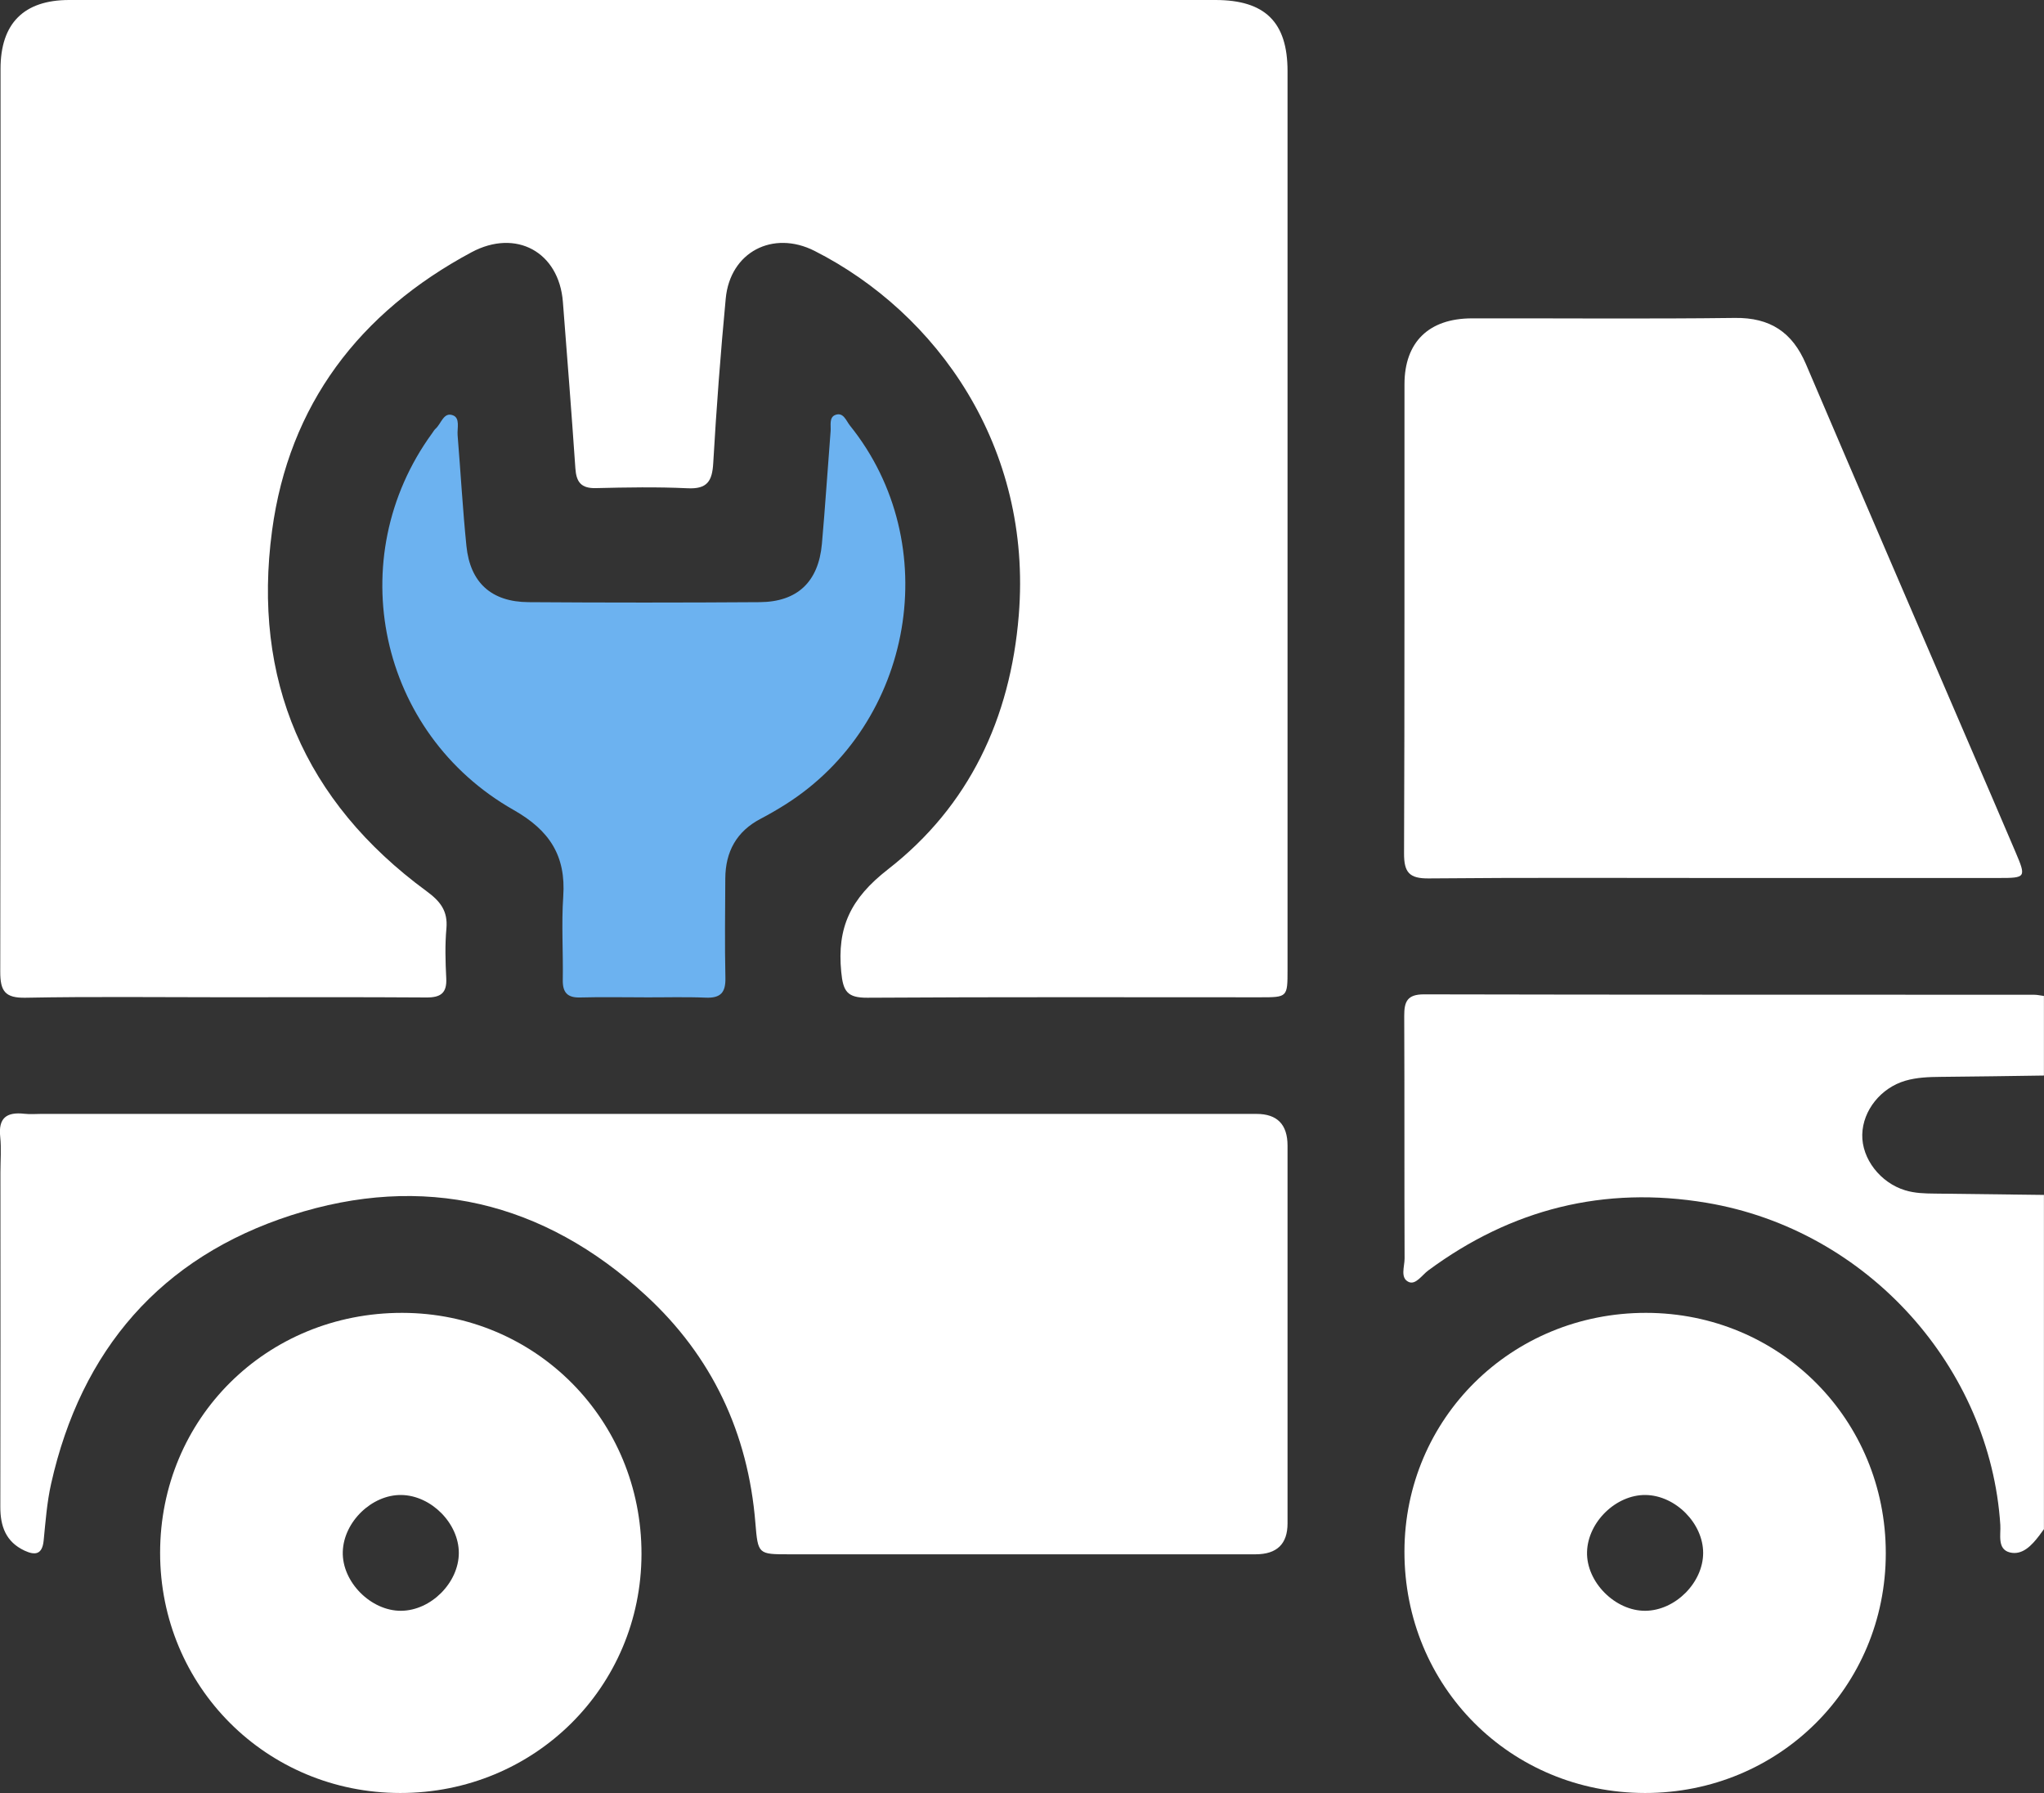
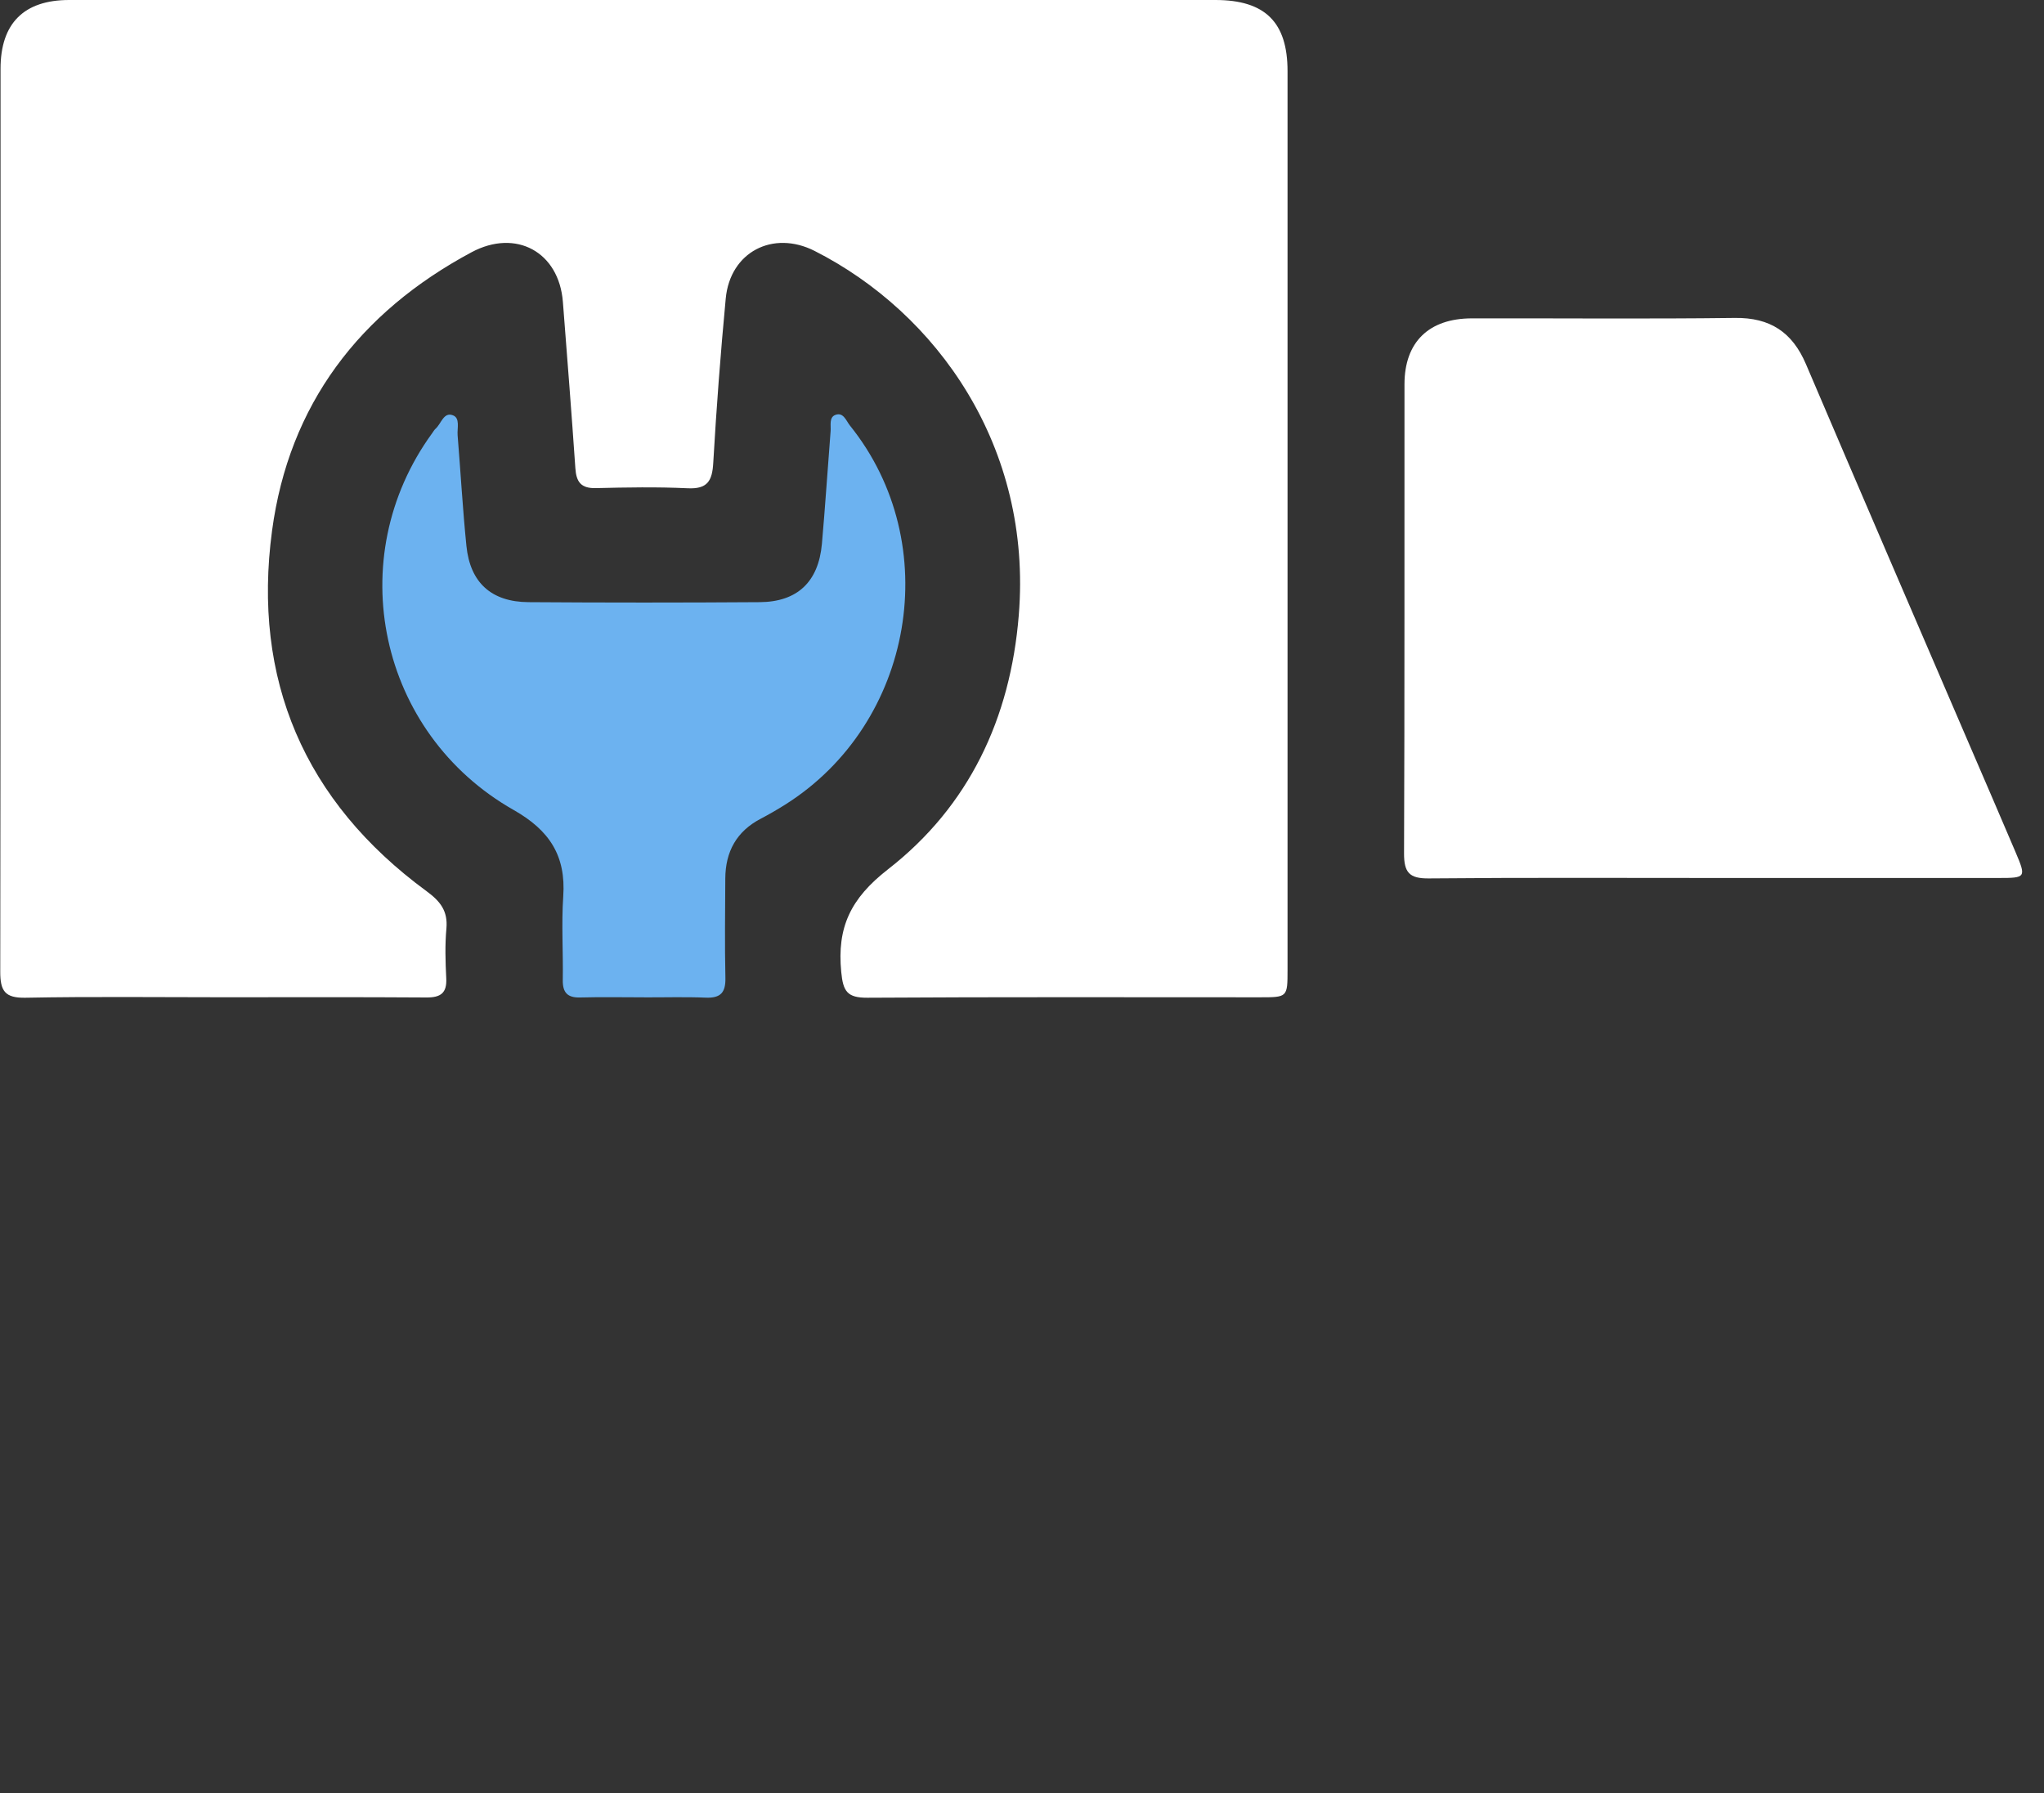
<svg xmlns="http://www.w3.org/2000/svg" width="57" height="50" viewBox="0 0 57 50" fill="none">
  <rect x="0" y="0" width="57" height="50" fill="#333333" stroke="none" />
  <g clip-path="url(#clip0_5269_15195)">
-     <path d="M57 42.64C56.957 42.699 56.914 42.76 56.869 42.819C56.661 43.093 56.398 43.378 56.049 43.292C55.688 43.203 55.799 42.791 55.782 42.527C55.501 38.16 52.108 34.299 47.587 33.541C44.733 33.063 42.15 33.713 39.828 35.429C39.655 35.557 39.481 35.837 39.285 35.75C39.039 35.64 39.169 35.321 39.169 35.096C39.16 32.84 39.169 30.584 39.159 28.33C39.157 27.93 39.244 27.729 39.709 27.729C45.38 27.742 51.052 27.737 56.724 27.74C56.816 27.74 56.906 27.763 56.998 27.774V29.993C56.039 30.006 55.079 30.023 54.119 30.03C53.785 30.033 53.455 30.044 53.132 30.138C52.452 30.337 51.948 30.964 51.932 31.637C51.915 32.313 52.438 32.986 53.131 33.194C53.401 33.276 53.675 33.282 53.953 33.285C54.967 33.295 55.982 33.31 56.998 33.322V42.641L57 42.64Z" fill="white" />
    <path d="M17.993 0C23.293 0 28.593 0 33.893 0C35.278 0 35.905 0.618 35.905 1.983C35.905 10.338 35.905 18.694 35.905 27.048C35.905 27.809 35.902 27.811 35.141 27.811C31.49 27.811 27.84 27.8 24.189 27.823C23.623 27.826 23.511 27.645 23.459 27.103C23.339 25.864 23.715 25.058 24.762 24.243C27.024 22.483 28.177 20.032 28.41 17.158C28.794 12.453 26.122 8.724 22.716 6.997C21.554 6.409 20.36 7.027 20.238 8.326C20.094 9.851 19.978 11.38 19.89 12.909C19.862 13.413 19.727 13.643 19.175 13.616C18.325 13.576 17.471 13.591 16.618 13.612C16.205 13.622 16.07 13.443 16.045 13.057C15.939 11.51 15.817 9.964 15.697 8.418C15.588 7.024 14.388 6.372 13.15 7.034C10.018 8.712 8.058 11.289 7.587 14.797C7.03 18.944 8.484 22.35 11.895 24.852C12.278 25.133 12.492 25.402 12.449 25.891C12.407 26.349 12.421 26.816 12.444 27.276C12.467 27.693 12.29 27.819 11.89 27.816C10 27.803 8.11 27.81 6.22 27.81C4.385 27.81 2.55 27.788 0.716 27.823C0.137 27.835 0.006 27.637 0.007 27.093C0.019 18.703 0.013 10.311 0.015 1.918C0.015 0.654 0.664 0.001 1.926 0C7.281 0 12.637 0 17.993 0Z" fill="white" />
-     <path d="M17.972 31.063C23.661 31.063 29.351 31.063 35.04 31.063C35.617 31.063 35.905 31.358 35.905 31.948C35.905 35.461 35.905 38.973 35.905 42.484C35.905 43.056 35.608 43.343 35.015 43.344C30.678 43.344 26.342 43.344 22.005 43.344C21.143 43.344 21.137 43.344 21.065 42.469C20.862 39.963 19.856 37.823 18.012 36.126C15.161 33.503 11.804 32.702 8.122 33.889C4.484 35.063 2.263 37.644 1.426 41.374C1.309 41.894 1.27 42.432 1.217 42.964C1.178 43.353 0.978 43.378 0.685 43.242C0.163 42.997 0.007 42.563 0.009 42.016C0.016 38.911 0.012 35.804 0.012 32.699C0.012 32.366 0.04 32.031 0.006 31.702C-0.051 31.171 0.189 31.004 0.679 31.059C0.844 31.078 1.012 31.062 1.18 31.062C6.777 31.062 12.373 31.062 17.97 31.062L17.972 31.063Z" fill="white" />
    <path d="M47.789 24.484C45.14 24.484 42.49 24.471 39.841 24.496C39.299 24.501 39.153 24.327 39.154 23.801C39.172 19.439 39.162 15.079 39.166 10.717C39.166 9.54 39.844 8.881 41.042 8.878C43.487 8.873 45.933 8.897 48.379 8.866C49.364 8.853 49.981 9.265 50.36 10.151C51.868 13.687 53.392 17.216 54.911 20.747C55.342 21.748 55.776 22.749 56.202 23.752C56.508 24.471 56.499 24.484 55.737 24.484C53.088 24.484 50.438 24.484 47.789 24.484Z" fill="white" />
-     <path d="M11.161 50C7.432 49.999 4.464 47.029 4.465 43.303C4.465 39.551 7.44 36.605 11.22 36.611C14.939 36.617 17.893 39.594 17.889 43.334C17.884 47.048 14.903 50.002 11.162 50H11.161ZM12.795 43.307C12.796 42.481 12.025 41.703 11.193 41.69C10.37 41.677 9.582 42.44 9.559 43.274C9.535 44.113 10.343 44.928 11.189 44.919C12.021 44.911 12.793 44.134 12.795 43.307Z" fill="white" />
-     <path d="M52.588 43.317C52.587 47.04 49.615 50 45.878 50C42.12 50 39.159 47.029 39.165 43.264C39.171 39.553 42.153 36.608 45.903 36.611C49.632 36.614 52.591 39.584 52.588 43.316V43.317ZM47.495 43.307C47.496 42.481 46.725 41.703 45.892 41.69C45.068 41.678 44.281 42.441 44.257 43.276C44.233 44.115 45.042 44.93 45.889 44.919C46.721 44.909 47.493 44.134 47.495 43.307Z" fill="white" />
    <path d="M17.96 27.812C17.367 27.812 16.774 27.8 16.181 27.816C15.822 27.826 15.688 27.678 15.694 27.326C15.707 26.549 15.654 25.769 15.707 24.997C15.784 23.868 15.328 23.158 14.328 22.59C10.55 20.449 9.519 15.562 12.049 12.084C12.082 12.039 12.11 11.987 12.15 11.952C12.305 11.814 12.37 11.485 12.627 11.58C12.837 11.655 12.746 11.94 12.761 12.134C12.845 13.164 12.903 14.197 13.007 15.226C13.111 16.248 13.703 16.785 14.737 16.792C16.887 16.807 19.036 16.807 21.186 16.792C22.238 16.785 22.825 16.223 22.92 15.168C23.013 14.12 23.08 13.069 23.163 12.02C23.175 11.86 23.116 11.639 23.294 11.571C23.52 11.485 23.596 11.734 23.701 11.866C26.352 15.158 25.492 20.177 21.89 22.442C21.67 22.58 21.446 22.71 21.217 22.83C20.538 23.183 20.23 23.752 20.226 24.499C20.221 25.424 20.209 26.347 20.229 27.272C20.238 27.678 20.095 27.837 19.683 27.821C19.11 27.797 18.535 27.815 17.96 27.813V27.812Z" fill="#6CB2F0" />
  </g>
  <defs>
    <clipPath id="clip0_5269_15195">
      <rect width="57" height="50" fill="white" />
    </clipPath>
  </defs>
</svg>